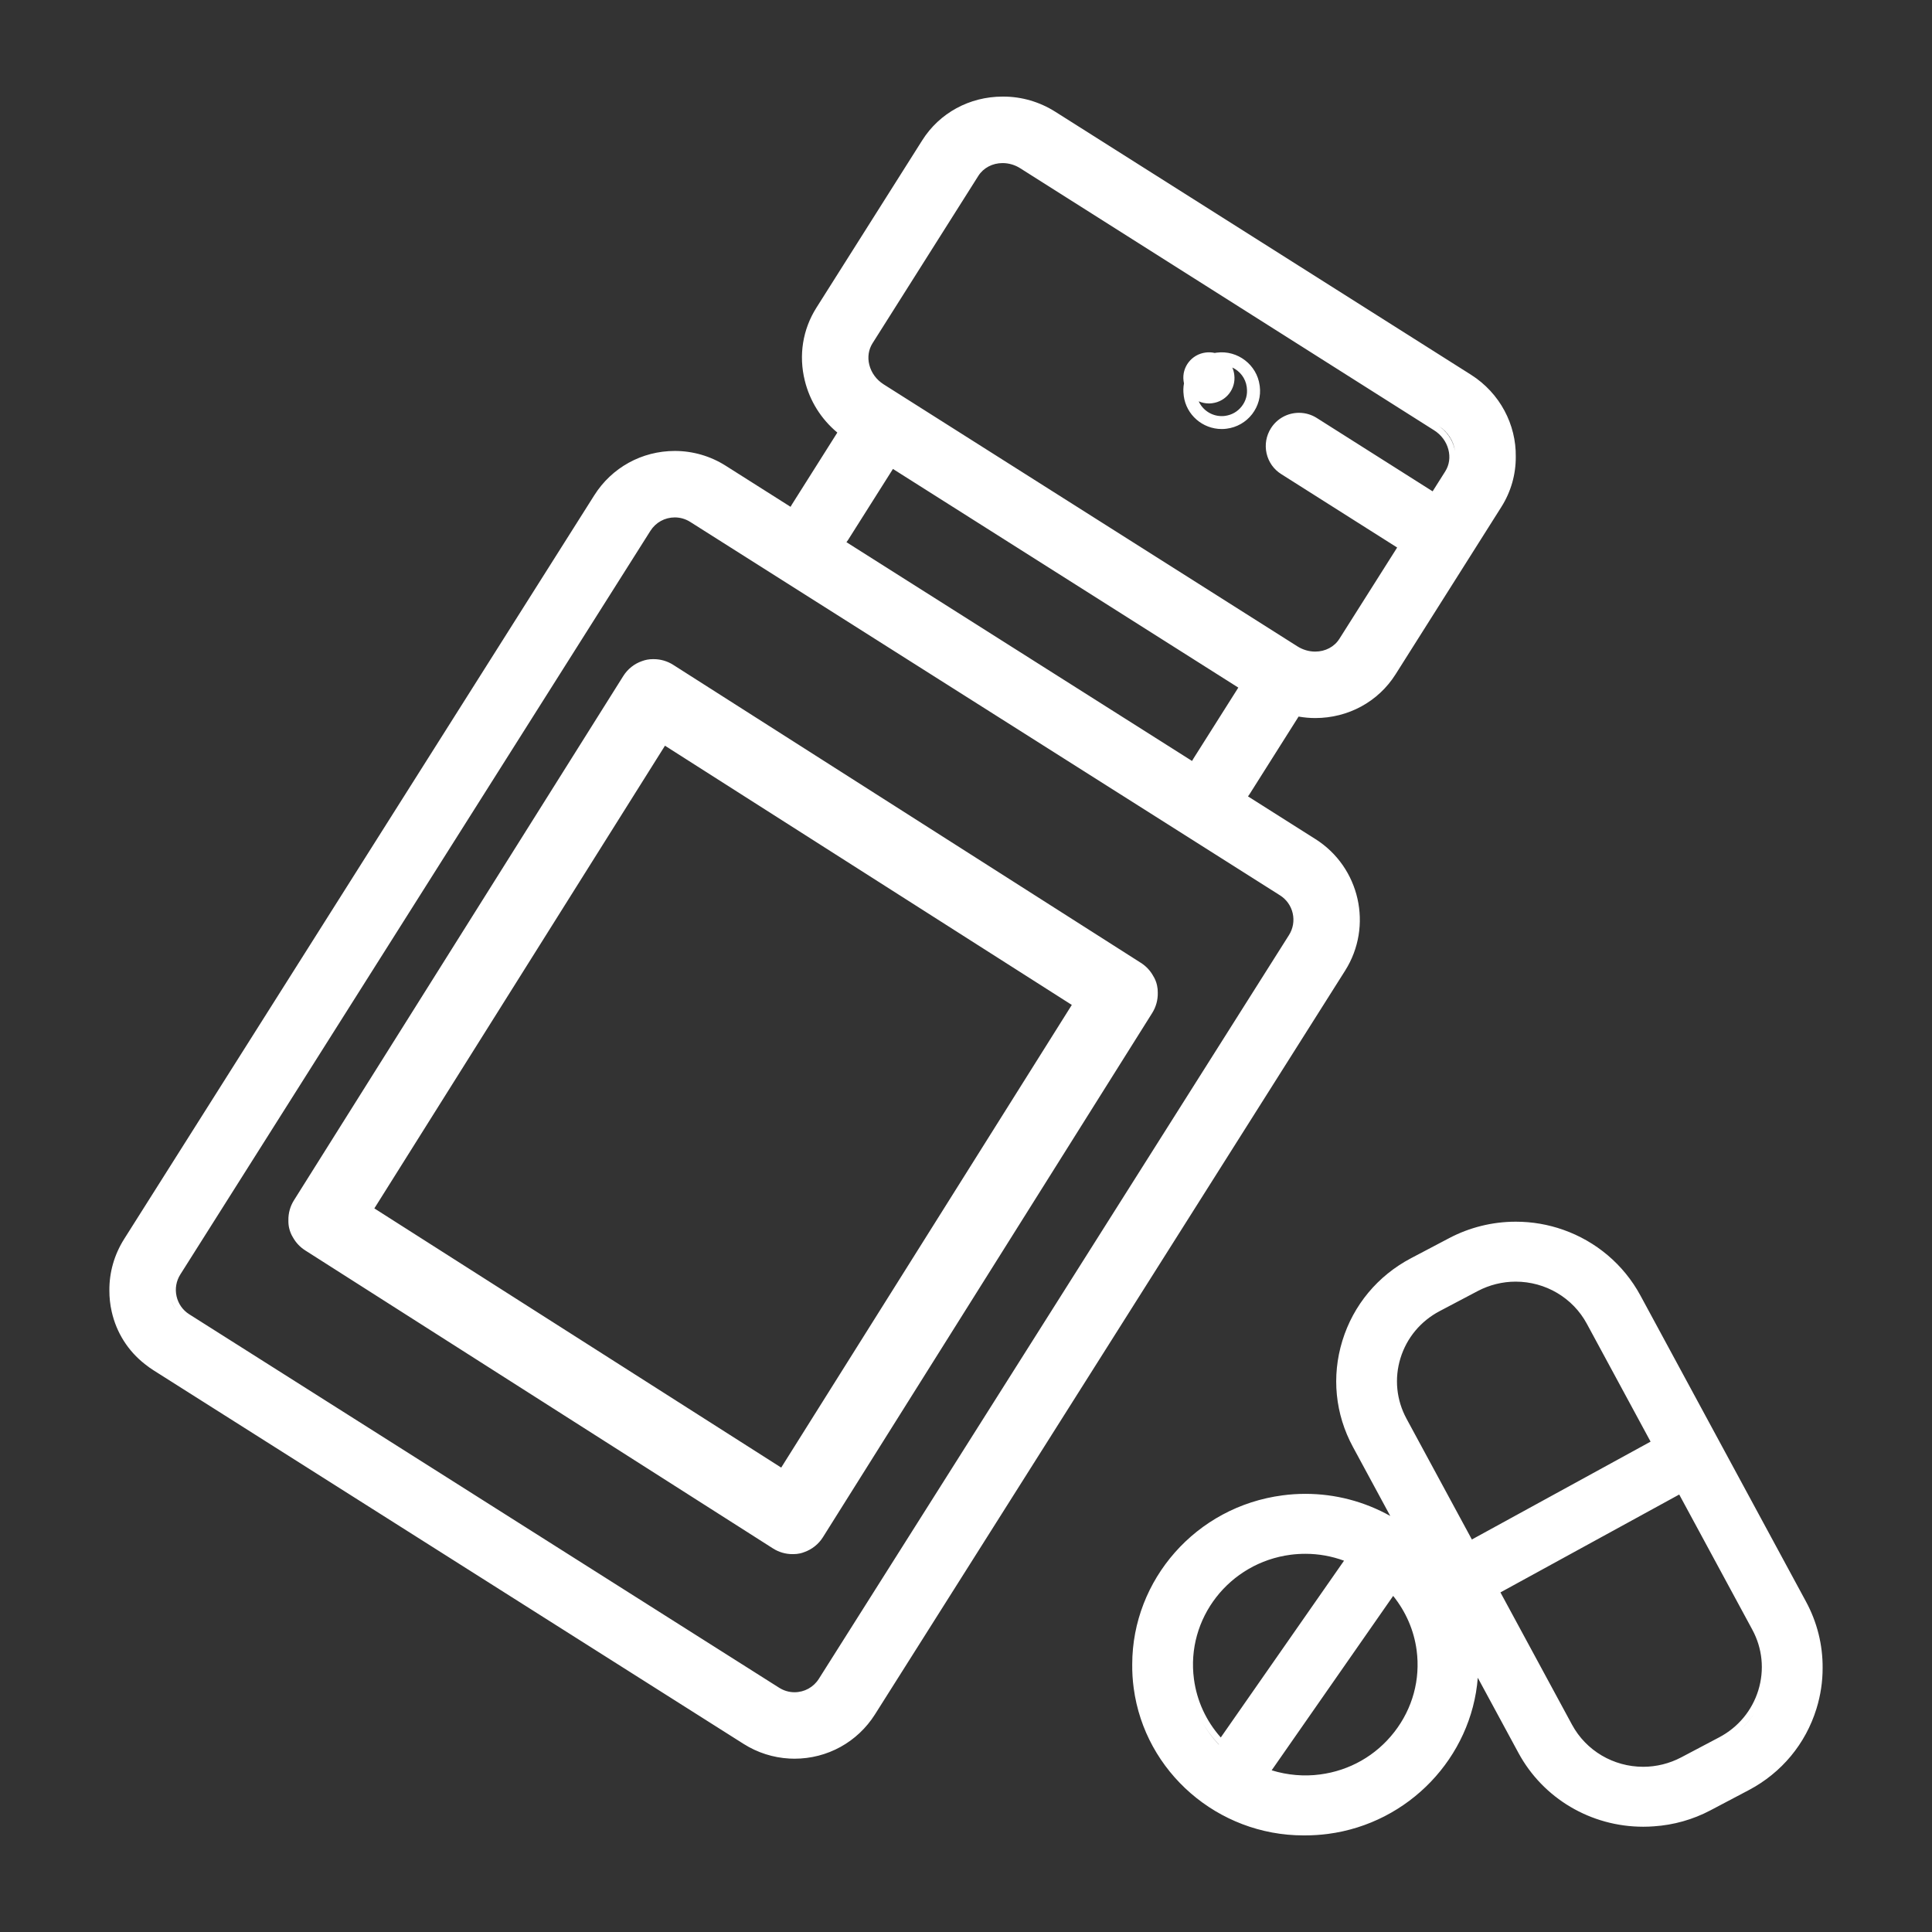
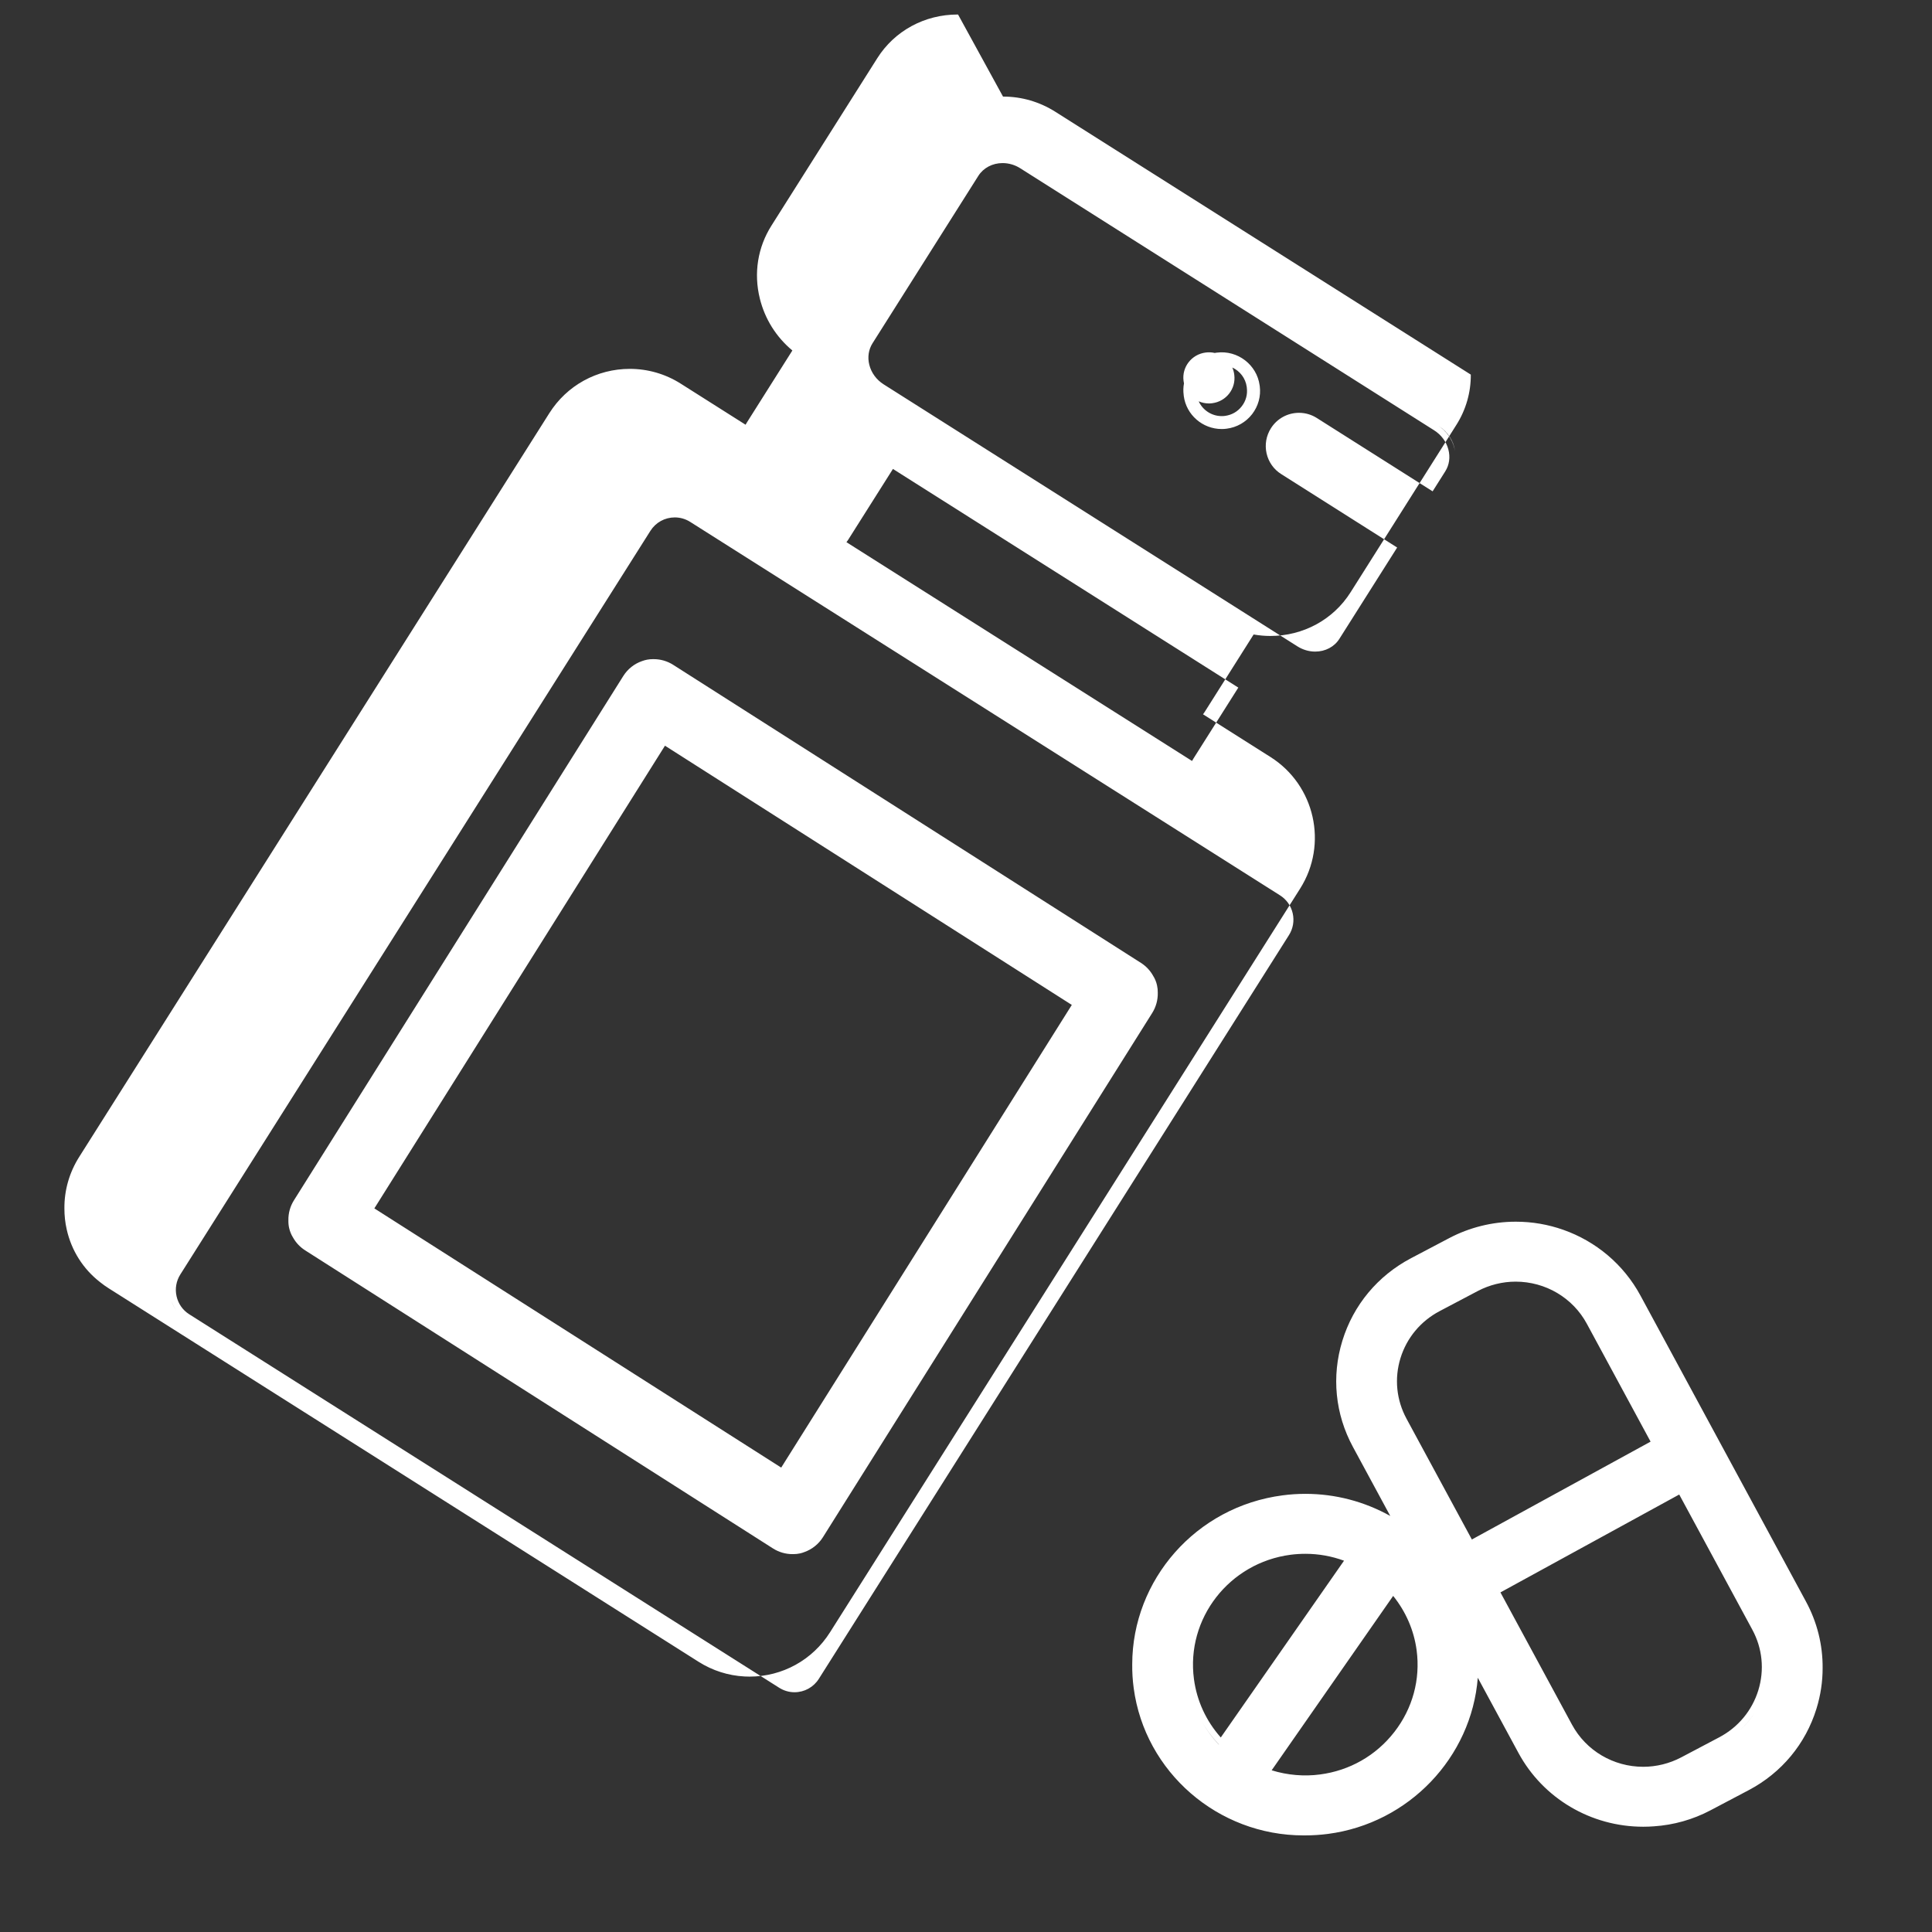
<svg xmlns="http://www.w3.org/2000/svg" width="100%" height="100%" viewBox="0 0 80 80" version="1.1" xml:space="preserve" style="fill-rule:evenodd;clip-rule:evenodd;stroke-linejoin:round;stroke-miterlimit:2;">
  <rect x="0" y="0" width="80" height="80" fill="#333333" stroke="none" />
-   <path d="M62.758,50.588l0.015,0c0.679,0 1.339,0.117 1.957,0.335c1.35,0.475 2.499,1.431 3.197,2.722l6.853,12.669c0.466,0.86 0.698,1.802 0.691,2.753c0.001,0.563 -0.083,1.129 -0.254,1.683c-0.45,1.46 -1.446,2.658 -2.804,3.375l-1.591,0.839c-0.722,0.381 -1.522,0.606 -2.335,0.66c-0.147,0.011 -0.295,0.017 -0.443,0.017c-2.167,0 -4.149,-1.172 -5.169,-3.058l-1.683,-3.111c-0.258,3.291 -2.851,6.029 -6.208,6.467c-0.314,0.04 -0.632,0.061 -0.943,0.061c-0.011,0 -0.021,-0 -0.033,-0c-0.01,-0 -0.021,0 -0.032,0c-3.545,0 -6.567,-2.622 -7.032,-6.098c-0.045,-0.333 -0.065,-0.664 -0.061,-0.991c0.005,-3.485 2.632,-6.525 6.229,-6.992c0.31,-0.042 0.627,-0.062 0.944,-0.062c1.234,0 2.439,0.316 3.512,0.916l-1.546,-2.859c-0.737,-1.36 -0.891,-2.922 -0.437,-4.398c0.454,-1.477 1.464,-2.69 2.844,-3.417l1.577,-0.83c0.844,-0.446 1.796,-0.681 2.752,-0.681Zm-10.101,22.716c0.657,0.205 1.356,0.259 1.999,0.173c1.229,-0.159 2.323,-0.784 3.08,-1.758c0.757,-0.973 1.085,-2.178 0.923,-3.39c-0.11,-0.82 -0.445,-1.593 -0.971,-2.246l-5.031,7.221Zm-0.28,0.168l0.005,0.001l-0.005,-0.003l-0,0.002Zm9.753,-7.534l2.964,5.478c0.582,1.075 1.712,1.743 2.95,1.743c0.541,0 1.083,-0.134 1.567,-0.388l1.577,-0.832c0.784,-0.414 1.359,-1.105 1.62,-1.947c0.259,-0.844 0.171,-1.735 -0.248,-2.51l-3.027,-5.597l-7.403,4.053Zm-20.597,-61.938c0.006,0 0.011,0 0.017,0c0.757,0 1.499,0.217 2.147,0.627l17.206,10.885c1.217,0.769 1.881,2.081 1.862,3.399c0.004,0.735 -0.199,1.452 -0.598,2.082l-4.38,6.93c-0.716,1.133 -1.96,1.81 -3.328,1.81c-0.223,-0 -0.455,-0.021 -0.687,-0.061l-2.03,3.212c-0.02,0.031 -0.042,0.062 -0.065,0.093l2.796,1.77c1.838,1.165 2.388,3.608 1.225,5.446l-19.465,30.793c-0.727,1.151 -1.974,1.838 -3.335,1.838l-0.003,-0c-0.069,-0 -0.137,-0.002 -0.206,-0.006c-0.673,-0.036 -1.325,-0.244 -1.897,-0.606l-24.426,-15.465c-0.127,-0.08 -0.248,-0.167 -0.364,-0.26c-0.697,-0.543 -1.181,-1.303 -1.377,-2.177c-0.066,-0.289 -0.097,-0.581 -0.096,-0.871c-0.007,-0.75 0.202,-1.487 0.613,-2.136l19.465,-30.793c0.726,-1.151 1.973,-1.837 3.335,-1.837c0.747,0 1.475,0.211 2.106,0.611l2.687,1.702c0.017,-0.034 0.036,-0.067 0.058,-0.099l1.879,-2.975c-0.673,-0.562 -1.138,-1.304 -1.347,-2.151c-0.259,-1.047 -0.089,-2.119 0.481,-3.02l4.381,-6.93c0.715,-1.134 1.96,-1.811 3.328,-1.811l0.018,0Zm8.234,67.29c0.193,0.337 0.428,0.654 0.703,0.943l-0.003,0.004c-0.27,-0.285 -0.505,-0.603 -0.7,-0.947Zm4.289,-6.95c-0.208,0 -0.414,0.013 -0.615,0.039c-2.542,0.332 -4.337,2.641 -4.002,5.149c0.119,0.899 0.502,1.731 1.111,2.417l5.103,-7.32c-0.516,-0.189 -1.052,-0.285 -1.597,-0.285Zm18.603,6.581c-0.171,0.271 -0.379,0.517 -0.619,0.732c0.239,-0.216 0.447,-0.462 0.619,-0.732Zm-44.717,-49.496c-0.413,0 -0.79,0.208 -1.01,0.556l-19.467,30.795c-0.169,0.269 -0.224,0.588 -0.154,0.899c0.07,0.311 0.256,0.577 0.526,0.747l24.425,15.463c0.192,0.122 0.412,0.187 0.636,0.187c0.413,-0 0.79,-0.209 1.009,-0.556l19.466,-30.795c0.17,-0.269 0.225,-0.589 0.156,-0.9c-0.07,-0.311 -0.258,-0.577 -0.527,-0.747l-24.425,-15.465c-0.19,-0.12 -0.41,-0.184 -0.635,-0.184Zm-0.892,5.869c0.007,0 0.014,0 0.022,0c0.282,0 0.559,0.081 0.798,0.232l19.374,12.345c0.21,0.133 0.384,0.319 0.504,0.534c0.076,0.121 0.131,0.254 0.162,0.394c0.023,0.104 0.033,0.209 0.031,0.313c0.006,0.293 -0.073,0.583 -0.232,0.836l-13.633,21.704c-0.18,0.288 -0.458,0.508 -0.777,0.619c-0.055,0.022 -0.112,0.039 -0.17,0.052c-0.092,0.02 -0.184,0.03 -0.276,0.03c-0.007,-0 -0.013,-0 -0.019,-0c-0.008,-0 -0.015,-0 -0.022,-0c-0.283,-0 -0.559,-0.081 -0.799,-0.232l-19.375,-12.345c-0.212,-0.135 -0.383,-0.317 -0.503,-0.53c-0.076,-0.121 -0.131,-0.255 -0.163,-0.398c-0.023,-0.104 -0.033,-0.209 -0.03,-0.313c-0.007,-0.295 0.072,-0.584 0.232,-0.837l13.633,-21.703c0.186,-0.296 0.46,-0.511 0.777,-0.62c0.14,-0.053 0.291,-0.081 0.446,-0.081c0.007,0 0.014,0 0.02,0Zm35.708,25.776c-0.543,0 -1.085,0.135 -1.568,0.389l-1.576,0.831c-0.787,0.414 -1.363,1.105 -1.623,1.947c-0.259,0.842 -0.17,1.733 0.25,2.509l2.706,5.001l7.4,-4.052l-2.64,-4.882c-0.581,-1.075 -1.711,-1.743 -2.949,-1.743Zm-47.257,-3.033l16.847,10.733l12.033,-19.158l-16.846,-10.734l-12.034,19.159Zm-8.411,3.803c0.047,0.154 0.119,0.298 0.213,0.426c-0.096,-0.127 -0.168,-0.271 -0.213,-0.426Zm27.96,-31.389l14.31,9.059c0.018,-0.034 0.037,-0.066 0.057,-0.098l1.859,-2.94l-14.301,-9.054l-1.859,2.941c-0.021,0.031 -0.042,0.061 -0.066,0.092Zm6.465,-15.698c-0.419,-0 -0.794,0.198 -1.004,0.529l-4.381,6.931c-0.164,0.26 -0.213,0.575 -0.135,0.889c0.083,0.334 0.296,0.624 0.598,0.815l17.131,10.848c0.225,0.141 0.479,0.216 0.735,0.216c0.42,-0 0.794,-0.198 1.003,-0.53l2.391,-3.779l-4.799,-3.04c-0.311,-0.194 -0.526,-0.5 -0.608,-0.859c-0.08,-0.358 -0.017,-0.728 0.18,-1.039c0.253,-0.401 0.689,-0.64 1.163,-0.64c0.262,0 0.516,0.074 0.735,0.213l4.798,3.038l0.521,-0.824c0.17,-0.268 0.215,-0.592 0.13,-0.912c-0.086,-0.325 -0.297,-0.607 -0.592,-0.793l-17.131,-10.846c-0.223,-0.143 -0.478,-0.217 -0.735,-0.217Zm18.054,10.881c0.323,0.22 0.553,0.541 0.65,0.908c0.012,0.043 0.021,0.087 0.029,0.13c-0.055,-0.403 -0.292,-0.792 -0.679,-1.038Zm-10.543,-1.759c-0.006,-0.027 -0.011,-0.054 -0.014,-0.082l-0.004,-0.025c-0.074,-0.571 0.335,-1.096 0.913,-1.17c0.13,-0.018 0.257,-0.011 0.377,0.017c0.028,-0.005 0.056,-0.009 0.085,-0.013c0.865,-0.114 1.664,0.506 1.776,1.357l0.005,0.032c0.053,0.413 -0.06,0.826 -0.318,1.16c-0.259,0.333 -0.633,0.546 -1.052,0.6c-0.064,0.009 -0.135,0.014 -0.206,0.014c-0.793,-0 -1.469,-0.59 -1.571,-1.371l-0.003,-0.034c-0.022,-0.164 -0.018,-0.327 0.012,-0.485Zm2.001,-0.657c0.039,0.089 0.066,0.184 0.079,0.283l0.003,0.022c0.074,0.574 -0.334,1.1 -0.913,1.173c-0.045,0.007 -0.091,0.01 -0.137,0.01c-0.15,-0 -0.293,-0.032 -0.423,-0.088c0.165,0.363 0.534,0.612 0.952,0.612c0.045,0 0.088,-0.002 0.131,-0.008c0.282,-0.036 0.529,-0.177 0.699,-0.398c0.172,-0.22 0.246,-0.493 0.21,-0.767l-0.003,-0.032c-0.048,-0.362 -0.282,-0.661 -0.598,-0.807Z" style="fill:#fff;" />
+   <path d="M62.758,50.588l0.015,0c0.679,0 1.339,0.117 1.957,0.335c1.35,0.475 2.499,1.431 3.197,2.722l6.853,12.669c0.466,0.86 0.698,1.802 0.691,2.753c0.001,0.563 -0.083,1.129 -0.254,1.683c-0.45,1.46 -1.446,2.658 -2.804,3.375l-1.591,0.839c-0.722,0.381 -1.522,0.606 -2.335,0.66c-0.147,0.011 -0.295,0.017 -0.443,0.017c-2.167,0 -4.149,-1.172 -5.169,-3.058l-1.683,-3.111c-0.258,3.291 -2.851,6.029 -6.208,6.467c-0.314,0.04 -0.632,0.061 -0.943,0.061c-0.011,0 -0.021,-0 -0.033,-0c-0.01,-0 -0.021,0 -0.032,0c-3.545,0 -6.567,-2.622 -7.032,-6.098c-0.045,-0.333 -0.065,-0.664 -0.061,-0.991c0.005,-3.485 2.632,-6.525 6.229,-6.992c0.31,-0.042 0.627,-0.062 0.944,-0.062c1.234,0 2.439,0.316 3.512,0.916l-1.546,-2.859c-0.737,-1.36 -0.891,-2.922 -0.437,-4.398c0.454,-1.477 1.464,-2.69 2.844,-3.417l1.577,-0.83c0.844,-0.446 1.796,-0.681 2.752,-0.681Zm-10.101,22.716c0.657,0.205 1.356,0.259 1.999,0.173c1.229,-0.159 2.323,-0.784 3.08,-1.758c0.757,-0.973 1.085,-2.178 0.923,-3.39c-0.11,-0.82 -0.445,-1.593 -0.971,-2.246l-5.031,7.221Zm-0.28,0.168l0.005,0.001l-0.005,-0.003l-0,0.002Zm9.753,-7.534l2.964,5.478c0.582,1.075 1.712,1.743 2.95,1.743c0.541,0 1.083,-0.134 1.567,-0.388l1.577,-0.832c0.784,-0.414 1.359,-1.105 1.62,-1.947c0.259,-0.844 0.171,-1.735 -0.248,-2.51l-3.027,-5.597l-7.403,4.053Zm-20.597,-61.938c0.006,0 0.011,0 0.017,0c0.757,0 1.499,0.217 2.147,0.627l17.206,10.885c0.004,0.735 -0.199,1.452 -0.598,2.082l-4.38,6.93c-0.716,1.133 -1.96,1.81 -3.328,1.81c-0.223,-0 -0.455,-0.021 -0.687,-0.061l-2.03,3.212c-0.02,0.031 -0.042,0.062 -0.065,0.093l2.796,1.77c1.838,1.165 2.388,3.608 1.225,5.446l-19.465,30.793c-0.727,1.151 -1.974,1.838 -3.335,1.838l-0.003,-0c-0.069,-0 -0.137,-0.002 -0.206,-0.006c-0.673,-0.036 -1.325,-0.244 -1.897,-0.606l-24.426,-15.465c-0.127,-0.08 -0.248,-0.167 -0.364,-0.26c-0.697,-0.543 -1.181,-1.303 -1.377,-2.177c-0.066,-0.289 -0.097,-0.581 -0.096,-0.871c-0.007,-0.75 0.202,-1.487 0.613,-2.136l19.465,-30.793c0.726,-1.151 1.973,-1.837 3.335,-1.837c0.747,0 1.475,0.211 2.106,0.611l2.687,1.702c0.017,-0.034 0.036,-0.067 0.058,-0.099l1.879,-2.975c-0.673,-0.562 -1.138,-1.304 -1.347,-2.151c-0.259,-1.047 -0.089,-2.119 0.481,-3.02l4.381,-6.93c0.715,-1.134 1.96,-1.811 3.328,-1.811l0.018,0Zm8.234,67.29c0.193,0.337 0.428,0.654 0.703,0.943l-0.003,0.004c-0.27,-0.285 -0.505,-0.603 -0.7,-0.947Zm4.289,-6.95c-0.208,0 -0.414,0.013 -0.615,0.039c-2.542,0.332 -4.337,2.641 -4.002,5.149c0.119,0.899 0.502,1.731 1.111,2.417l5.103,-7.32c-0.516,-0.189 -1.052,-0.285 -1.597,-0.285Zm18.603,6.581c-0.171,0.271 -0.379,0.517 -0.619,0.732c0.239,-0.216 0.447,-0.462 0.619,-0.732Zm-44.717,-49.496c-0.413,0 -0.79,0.208 -1.01,0.556l-19.467,30.795c-0.169,0.269 -0.224,0.588 -0.154,0.899c0.07,0.311 0.256,0.577 0.526,0.747l24.425,15.463c0.192,0.122 0.412,0.187 0.636,0.187c0.413,-0 0.79,-0.209 1.009,-0.556l19.466,-30.795c0.17,-0.269 0.225,-0.589 0.156,-0.9c-0.07,-0.311 -0.258,-0.577 -0.527,-0.747l-24.425,-15.465c-0.19,-0.12 -0.41,-0.184 -0.635,-0.184Zm-0.892,5.869c0.007,0 0.014,0 0.022,0c0.282,0 0.559,0.081 0.798,0.232l19.374,12.345c0.21,0.133 0.384,0.319 0.504,0.534c0.076,0.121 0.131,0.254 0.162,0.394c0.023,0.104 0.033,0.209 0.031,0.313c0.006,0.293 -0.073,0.583 -0.232,0.836l-13.633,21.704c-0.18,0.288 -0.458,0.508 -0.777,0.619c-0.055,0.022 -0.112,0.039 -0.17,0.052c-0.092,0.02 -0.184,0.03 -0.276,0.03c-0.007,-0 -0.013,-0 -0.019,-0c-0.008,-0 -0.015,-0 -0.022,-0c-0.283,-0 -0.559,-0.081 -0.799,-0.232l-19.375,-12.345c-0.212,-0.135 -0.383,-0.317 -0.503,-0.53c-0.076,-0.121 -0.131,-0.255 -0.163,-0.398c-0.023,-0.104 -0.033,-0.209 -0.03,-0.313c-0.007,-0.295 0.072,-0.584 0.232,-0.837l13.633,-21.703c0.186,-0.296 0.46,-0.511 0.777,-0.62c0.14,-0.053 0.291,-0.081 0.446,-0.081c0.007,0 0.014,0 0.02,0Zm35.708,25.776c-0.543,0 -1.085,0.135 -1.568,0.389l-1.576,0.831c-0.787,0.414 -1.363,1.105 -1.623,1.947c-0.259,0.842 -0.17,1.733 0.25,2.509l2.706,5.001l7.4,-4.052l-2.64,-4.882c-0.581,-1.075 -1.711,-1.743 -2.949,-1.743Zm-47.257,-3.033l16.847,10.733l12.033,-19.158l-16.846,-10.734l-12.034,19.159Zm-8.411,3.803c0.047,0.154 0.119,0.298 0.213,0.426c-0.096,-0.127 -0.168,-0.271 -0.213,-0.426Zm27.96,-31.389l14.31,9.059c0.018,-0.034 0.037,-0.066 0.057,-0.098l1.859,-2.94l-14.301,-9.054l-1.859,2.941c-0.021,0.031 -0.042,0.061 -0.066,0.092Zm6.465,-15.698c-0.419,-0 -0.794,0.198 -1.004,0.529l-4.381,6.931c-0.164,0.26 -0.213,0.575 -0.135,0.889c0.083,0.334 0.296,0.624 0.598,0.815l17.131,10.848c0.225,0.141 0.479,0.216 0.735,0.216c0.42,-0 0.794,-0.198 1.003,-0.53l2.391,-3.779l-4.799,-3.04c-0.311,-0.194 -0.526,-0.5 -0.608,-0.859c-0.08,-0.358 -0.017,-0.728 0.18,-1.039c0.253,-0.401 0.689,-0.64 1.163,-0.64c0.262,0 0.516,0.074 0.735,0.213l4.798,3.038l0.521,-0.824c0.17,-0.268 0.215,-0.592 0.13,-0.912c-0.086,-0.325 -0.297,-0.607 -0.592,-0.793l-17.131,-10.846c-0.223,-0.143 -0.478,-0.217 -0.735,-0.217Zm18.054,10.881c0.323,0.22 0.553,0.541 0.65,0.908c0.012,0.043 0.021,0.087 0.029,0.13c-0.055,-0.403 -0.292,-0.792 -0.679,-1.038Zm-10.543,-1.759c-0.006,-0.027 -0.011,-0.054 -0.014,-0.082l-0.004,-0.025c-0.074,-0.571 0.335,-1.096 0.913,-1.17c0.13,-0.018 0.257,-0.011 0.377,0.017c0.028,-0.005 0.056,-0.009 0.085,-0.013c0.865,-0.114 1.664,0.506 1.776,1.357l0.005,0.032c0.053,0.413 -0.06,0.826 -0.318,1.16c-0.259,0.333 -0.633,0.546 -1.052,0.6c-0.064,0.009 -0.135,0.014 -0.206,0.014c-0.793,-0 -1.469,-0.59 -1.571,-1.371l-0.003,-0.034c-0.022,-0.164 -0.018,-0.327 0.012,-0.485Zm2.001,-0.657c0.039,0.089 0.066,0.184 0.079,0.283l0.003,0.022c0.074,0.574 -0.334,1.1 -0.913,1.173c-0.045,0.007 -0.091,0.01 -0.137,0.01c-0.15,-0 -0.293,-0.032 -0.423,-0.088c0.165,0.363 0.534,0.612 0.952,0.612c0.045,0 0.088,-0.002 0.131,-0.008c0.282,-0.036 0.529,-0.177 0.699,-0.398c0.172,-0.22 0.246,-0.493 0.21,-0.767l-0.003,-0.032c-0.048,-0.362 -0.282,-0.661 -0.598,-0.807Z" style="fill:#fff;" />
</svg>